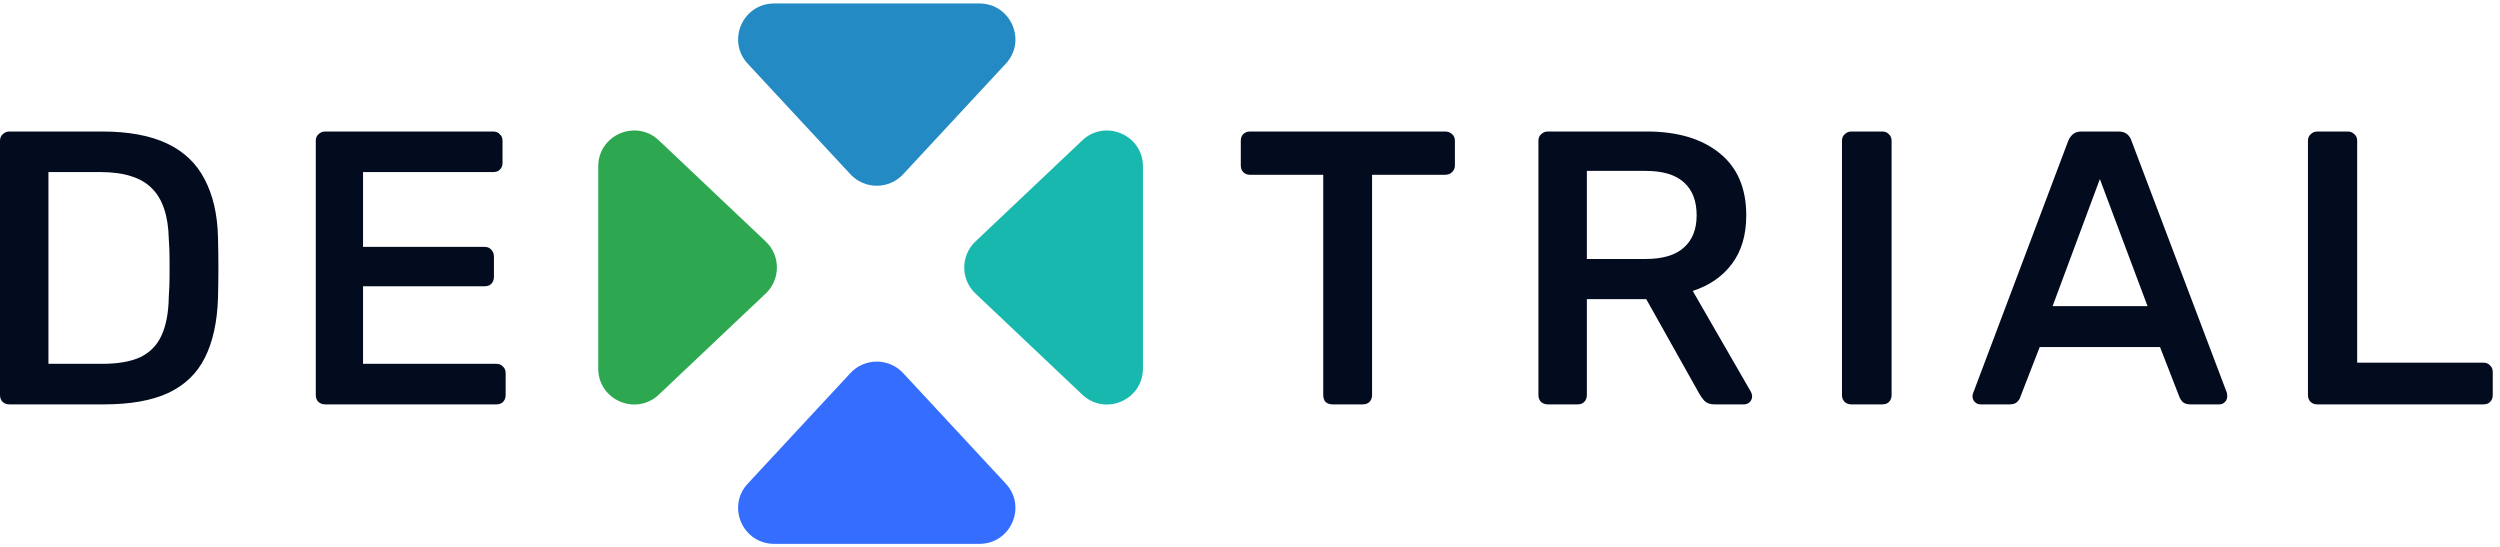
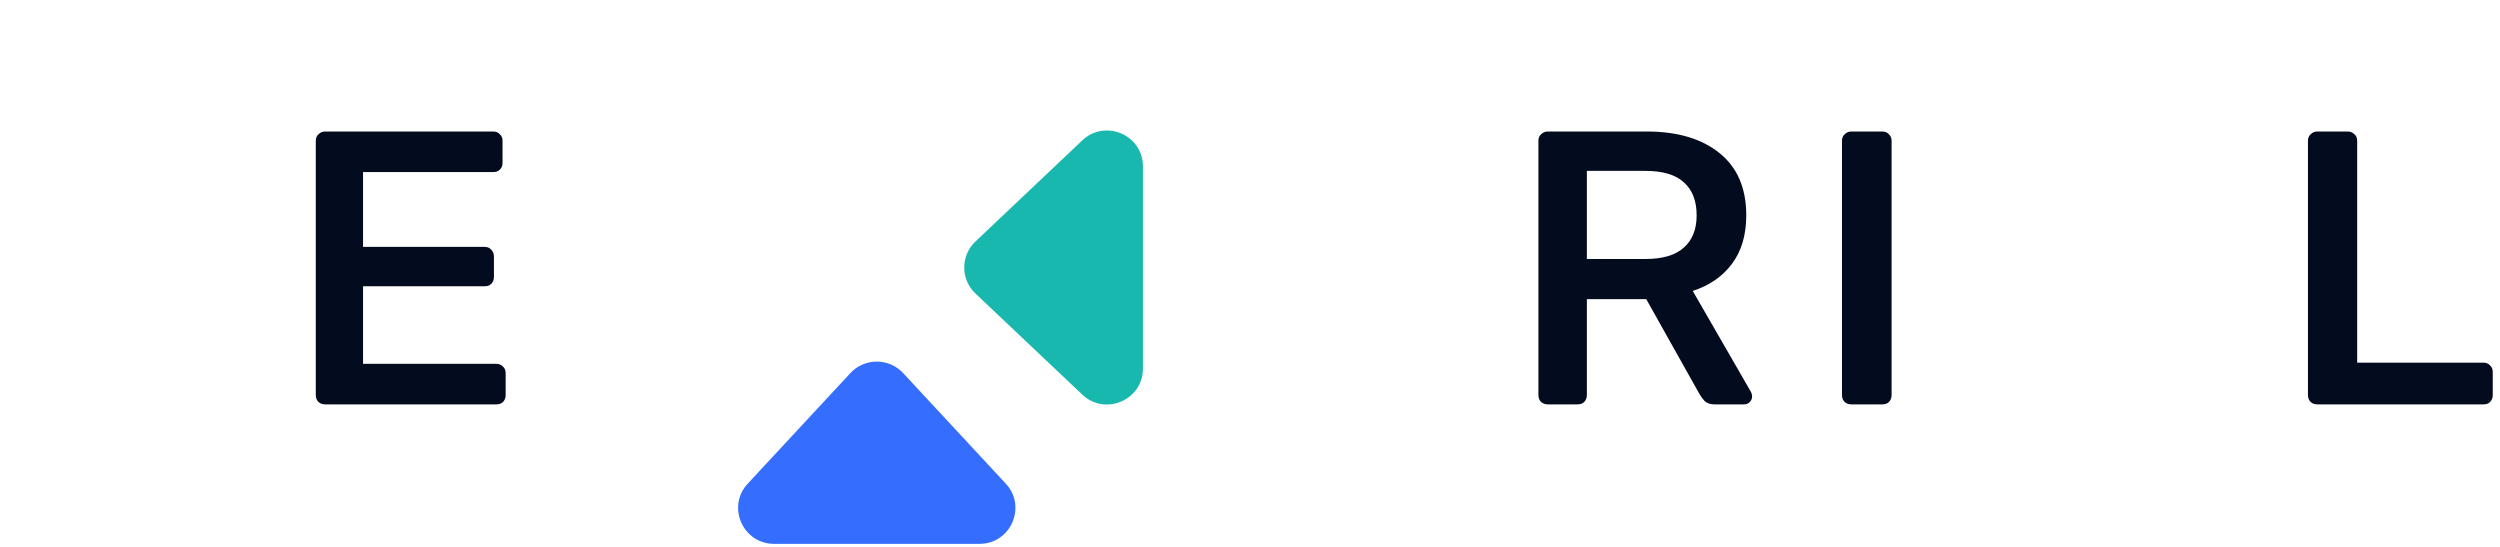
<svg xmlns="http://www.w3.org/2000/svg" width="169" height="37" viewBox="0 0 169 37" fill="none">
  <path d="M156.651 27.336C156.475 27.336 156.325 27.283 156.202 27.177C156.079 27.055 156.017 26.896 156.017 26.703V9.523C156.017 9.329 156.079 9.18 156.202 9.075C156.325 8.952 156.475 8.89 156.651 8.89H158.711C158.887 8.89 159.037 8.952 159.16 9.075C159.283 9.18 159.345 9.329 159.345 9.523V24.516H167.876C168.069 24.516 168.219 24.578 168.325 24.701C168.448 24.806 168.51 24.955 168.51 25.148V26.703C168.51 26.896 168.448 27.055 168.325 27.177C168.219 27.283 168.069 27.336 167.876 27.336H156.651Z" fill="#030B1F" />
-   <path d="M133.895 27.336C133.737 27.336 133.605 27.283 133.499 27.177C133.394 27.072 133.341 26.94 133.341 26.782C133.341 26.712 133.358 26.633 133.394 26.545L139.812 9.523C139.882 9.347 139.988 9.198 140.128 9.075C140.269 8.952 140.463 8.89 140.71 8.89H143.192C143.456 8.89 143.659 8.952 143.8 9.075C143.94 9.198 144.037 9.347 144.09 9.523L150.534 26.545C150.552 26.633 150.561 26.712 150.561 26.782C150.561 26.94 150.508 27.072 150.402 27.177C150.297 27.283 150.173 27.336 150.033 27.336H148.078C147.849 27.336 147.673 27.283 147.55 27.177C147.444 27.055 147.374 26.949 147.339 26.861L146.018 23.462H137.884L136.563 26.861C136.545 26.949 136.475 27.055 136.352 27.177C136.246 27.283 136.079 27.336 135.85 27.336H133.895ZM138.755 20.695H145.173L141.951 12.105L138.755 20.695Z" fill="#030B1F" />
  <path d="M125.151 27.336C124.975 27.336 124.826 27.283 124.702 27.177C124.579 27.055 124.518 26.896 124.518 26.703V9.523C124.518 9.329 124.579 9.18 124.702 9.075C124.826 8.952 124.975 8.89 125.151 8.89H127.238C127.432 8.89 127.581 8.952 127.687 9.075C127.81 9.18 127.872 9.329 127.872 9.523V26.703C127.872 26.896 127.81 27.055 127.687 27.177C127.581 27.283 127.432 27.336 127.238 27.336H125.151Z" fill="#030B1F" />
  <path d="M104.63 27.336C104.454 27.336 104.305 27.283 104.181 27.177C104.058 27.055 103.997 26.896 103.997 26.703V9.523C103.997 9.329 104.058 9.18 104.181 9.075C104.305 8.952 104.454 8.89 104.63 8.89H111.312C113.39 8.89 115.028 9.373 116.225 10.339C117.44 11.306 118.047 12.711 118.047 14.556C118.047 15.891 117.722 16.989 117.07 17.849C116.436 18.693 115.556 19.299 114.429 19.668L118.364 26.492C118.417 26.598 118.443 26.694 118.443 26.782C118.443 26.94 118.391 27.072 118.285 27.177C118.179 27.283 118.047 27.336 117.889 27.336H115.908C115.609 27.336 115.38 27.257 115.221 27.099C115.08 26.94 114.966 26.782 114.878 26.624L111.286 20.221H107.272V26.703C107.272 26.896 107.21 27.055 107.087 27.177C106.981 27.283 106.831 27.336 106.638 27.336H104.63ZM107.272 17.507H111.233C112.395 17.507 113.258 17.252 113.821 16.743C114.403 16.233 114.693 15.504 114.693 14.556C114.693 13.589 114.411 12.851 113.848 12.342C113.284 11.815 112.413 11.552 111.233 11.552H107.272V17.507Z" fill="#030B1F" />
-   <path d="M90.085 27.336C89.891 27.336 89.733 27.283 89.61 27.177C89.504 27.055 89.451 26.896 89.451 26.703V11.815H84.486C84.31 11.815 84.16 11.754 84.037 11.631C83.931 11.508 83.878 11.358 83.878 11.183V9.523C83.878 9.329 83.931 9.18 84.037 9.075C84.16 8.952 84.31 8.89 84.486 8.89H97.691C97.885 8.89 98.043 8.952 98.167 9.075C98.29 9.18 98.352 9.329 98.352 9.523V11.183C98.352 11.358 98.29 11.508 98.167 11.631C98.043 11.754 97.885 11.815 97.691 11.815H92.752V26.703C92.752 26.896 92.691 27.055 92.568 27.177C92.462 27.283 92.312 27.336 92.119 27.336H90.085Z" fill="#030B1F" />
  <path d="M21.98 27.336C21.805 27.336 21.655 27.283 21.532 27.177C21.408 27.055 21.347 26.896 21.347 26.703V9.523C21.347 9.329 21.408 9.18 21.532 9.075C21.655 8.952 21.805 8.89 21.98 8.89H33.337C33.531 8.89 33.681 8.952 33.786 9.075C33.91 9.18 33.971 9.329 33.971 9.523V11.024C33.971 11.2 33.91 11.35 33.786 11.473C33.681 11.578 33.531 11.631 33.337 11.631H24.542V16.69H32.756C32.95 16.69 33.1 16.751 33.205 16.874C33.328 16.997 33.39 17.155 33.39 17.349V18.719C33.39 18.912 33.328 19.07 33.205 19.193C33.1 19.299 32.95 19.351 32.756 19.351H24.542V24.595H33.549C33.742 24.595 33.892 24.657 33.998 24.78C34.121 24.885 34.182 25.034 34.182 25.228V26.703C34.182 26.896 34.121 27.055 33.998 27.177C33.892 27.283 33.742 27.336 33.549 27.336H21.98Z" fill="#030B1F" />
-   <path d="M0.634 27.336C0.458 27.336 0.308 27.283 0.185 27.177C0.062 27.055 0 26.896 0 26.703V9.523C0 9.329 0.062 9.18 0.185 9.075C0.308 8.952 0.458 8.89 0.634 8.89H6.893C8.689 8.89 10.159 9.162 11.304 9.707C12.448 10.252 13.293 11.06 13.839 12.131C14.403 13.203 14.702 14.512 14.737 16.058C14.755 16.831 14.764 17.516 14.764 18.113C14.764 18.71 14.755 19.387 14.737 20.142C14.684 21.776 14.385 23.128 13.839 24.2C13.311 25.254 12.484 26.044 11.357 26.571C10.248 27.081 8.804 27.336 7.025 27.336H0.634ZM3.275 24.595H6.893C7.967 24.595 8.83 24.446 9.482 24.147C10.133 23.831 10.608 23.348 10.908 22.698C11.225 22.03 11.392 21.152 11.41 20.063C11.445 19.536 11.462 19.079 11.462 18.693C11.462 18.288 11.462 17.893 11.462 17.507C11.462 17.103 11.445 16.646 11.41 16.137C11.374 14.591 10.996 13.458 10.274 12.737C9.552 11.999 8.381 11.631 6.761 11.631H3.275V24.595Z" fill="#030B1F" />
  <path d="M57.487 25.221C58.449 24.185 60.09 24.185 61.052 25.221L67.991 32.694C69.432 34.245 68.329 36.765 66.209 36.765H52.331C50.21 36.765 49.107 34.245 50.548 32.694L57.487 25.221Z" fill="#356EFF" />
-   <path d="M61.052 11.78C60.09 12.815 58.449 12.815 57.487 11.78L50.548 4.307C49.107 2.755 50.21 0.235 52.33 0.235L66.209 0.235C68.329 0.235 69.432 2.755 67.991 4.307L61.052 11.78Z" fill="#248AC4" />
  <path d="M65.94 19.842C64.93 18.886 64.93 17.28 65.94 16.324L73.161 9.491C74.709 8.026 77.263 9.121 77.263 11.249L77.263 24.916C77.263 27.045 74.709 28.14 73.161 26.675L65.94 19.842Z" fill="#18B8AE" />
-   <path d="M51.762 16.324C52.772 17.28 52.772 18.885 51.762 19.841L44.541 26.674C42.993 28.14 40.44 27.045 40.44 24.916L40.44 11.249C40.44 9.12 42.993 8.025 44.541 9.49L51.762 16.324Z" fill="#2DA850" />
</svg>